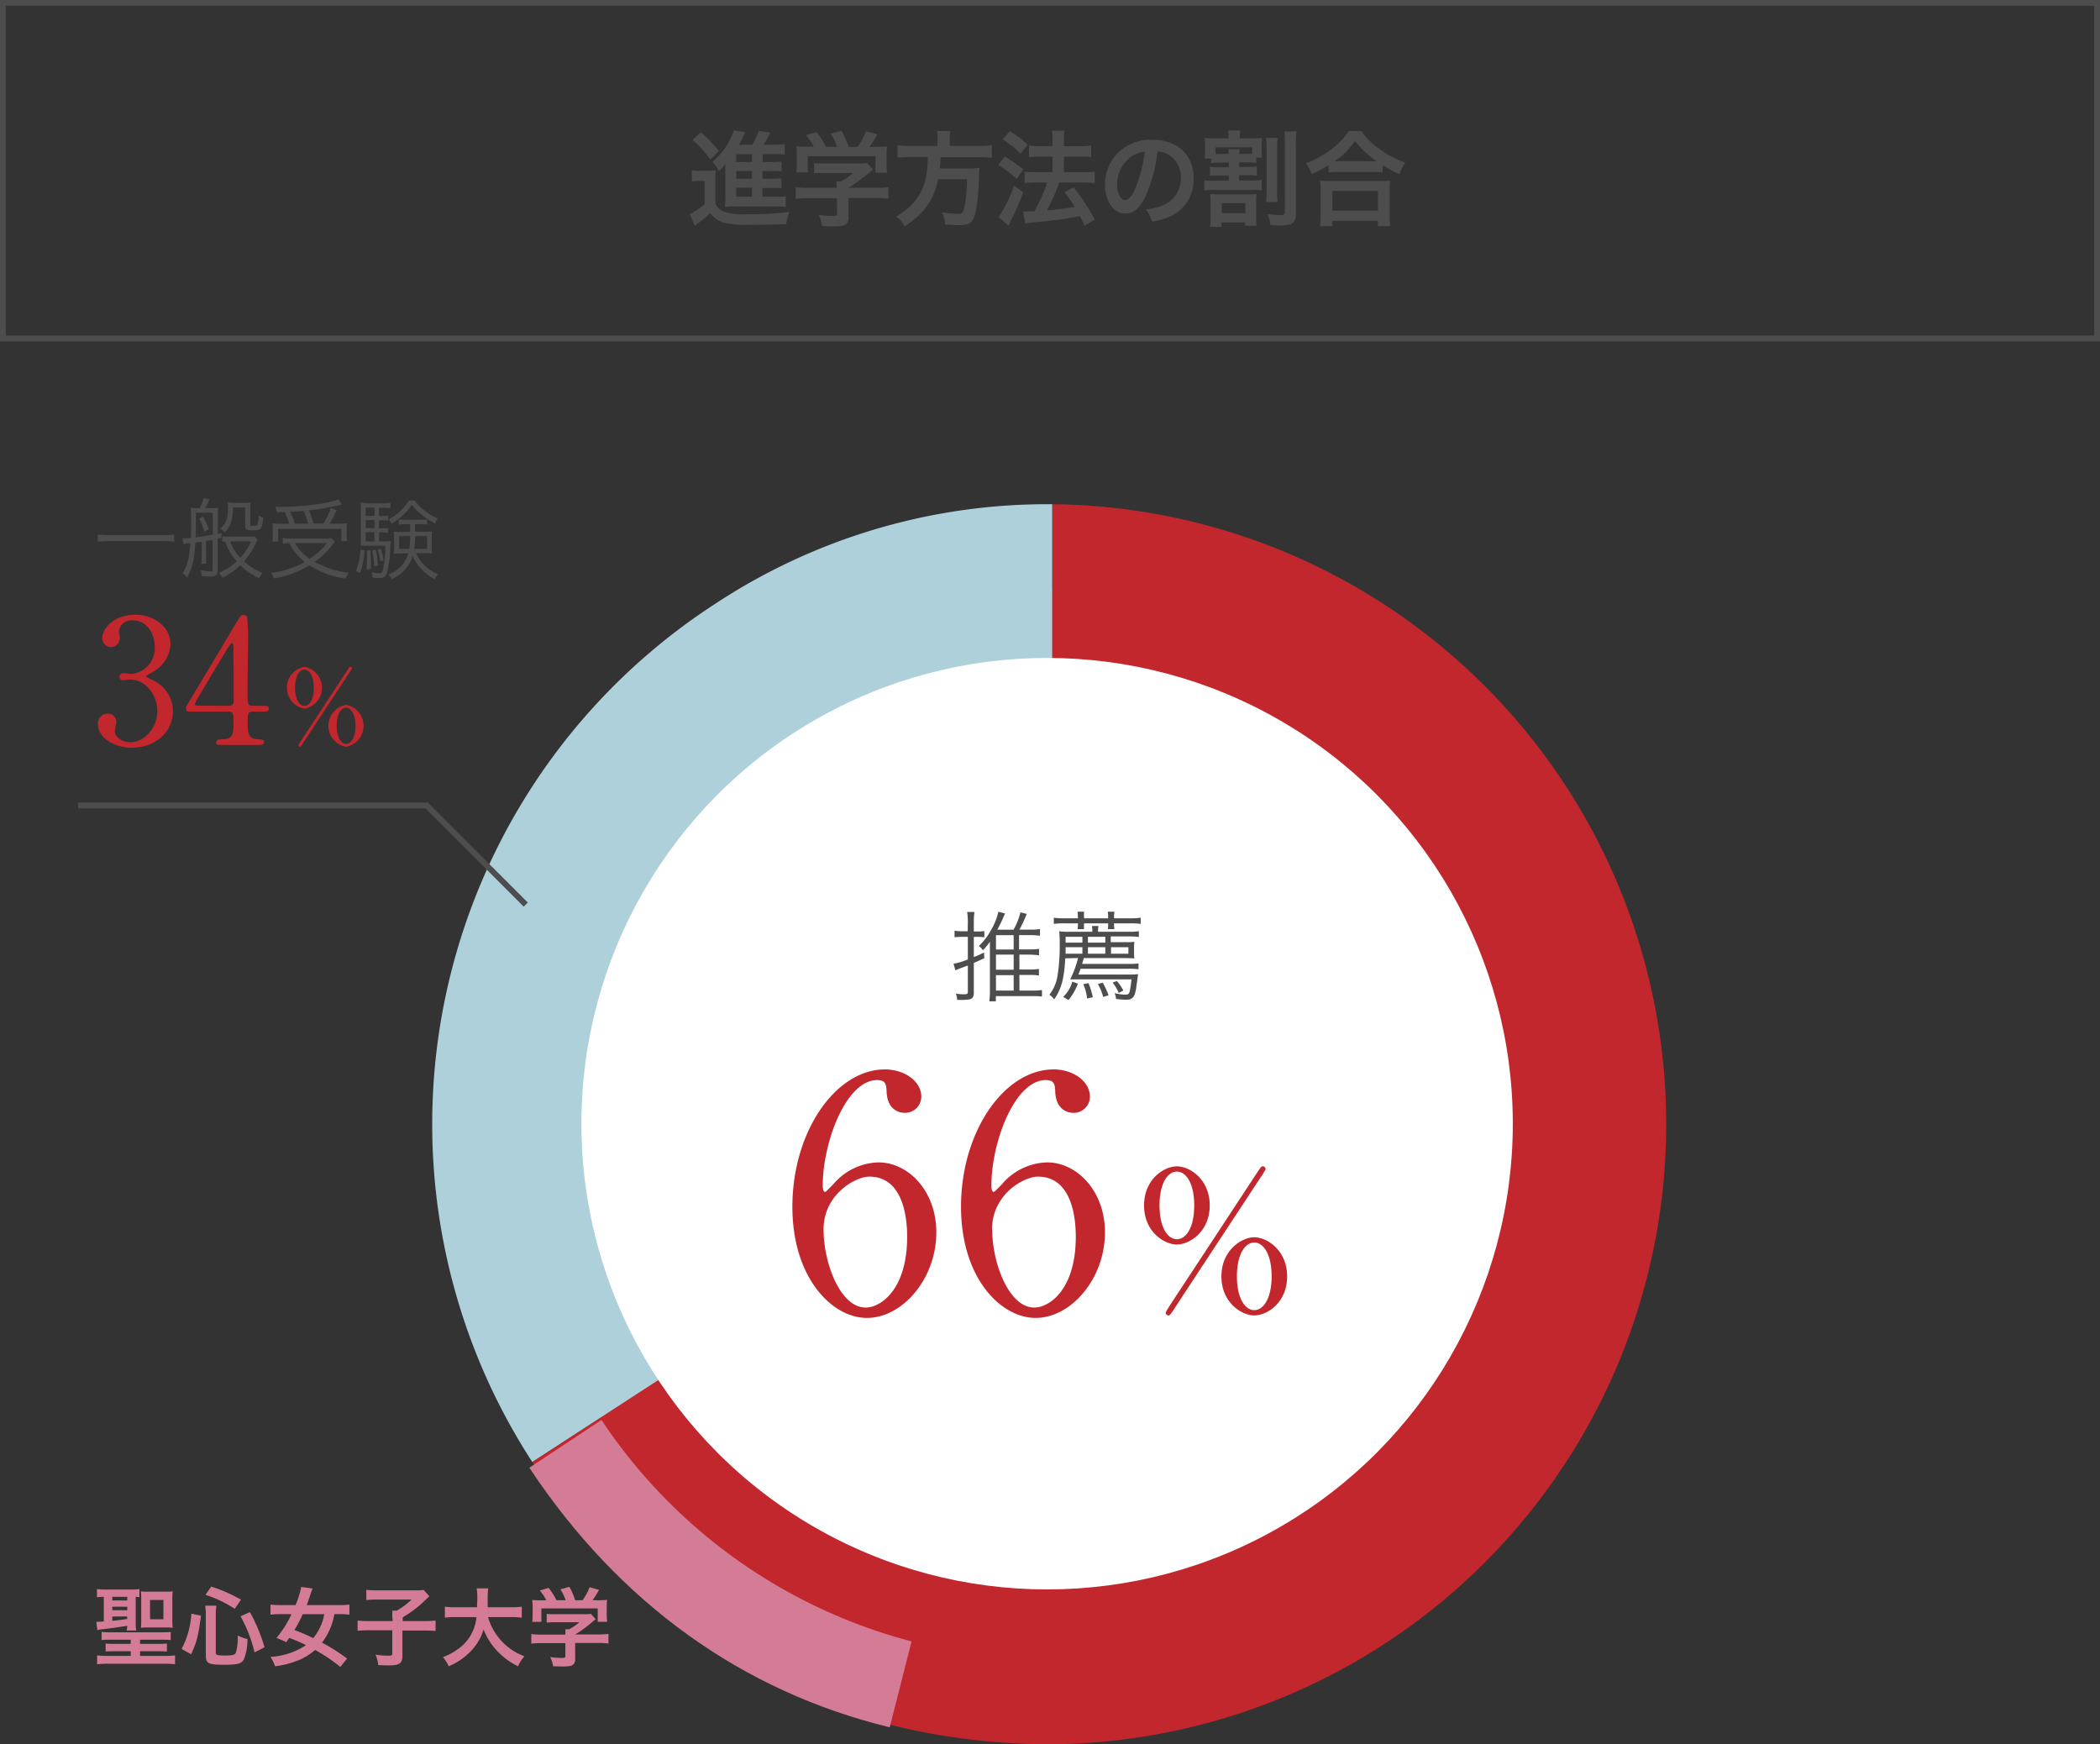
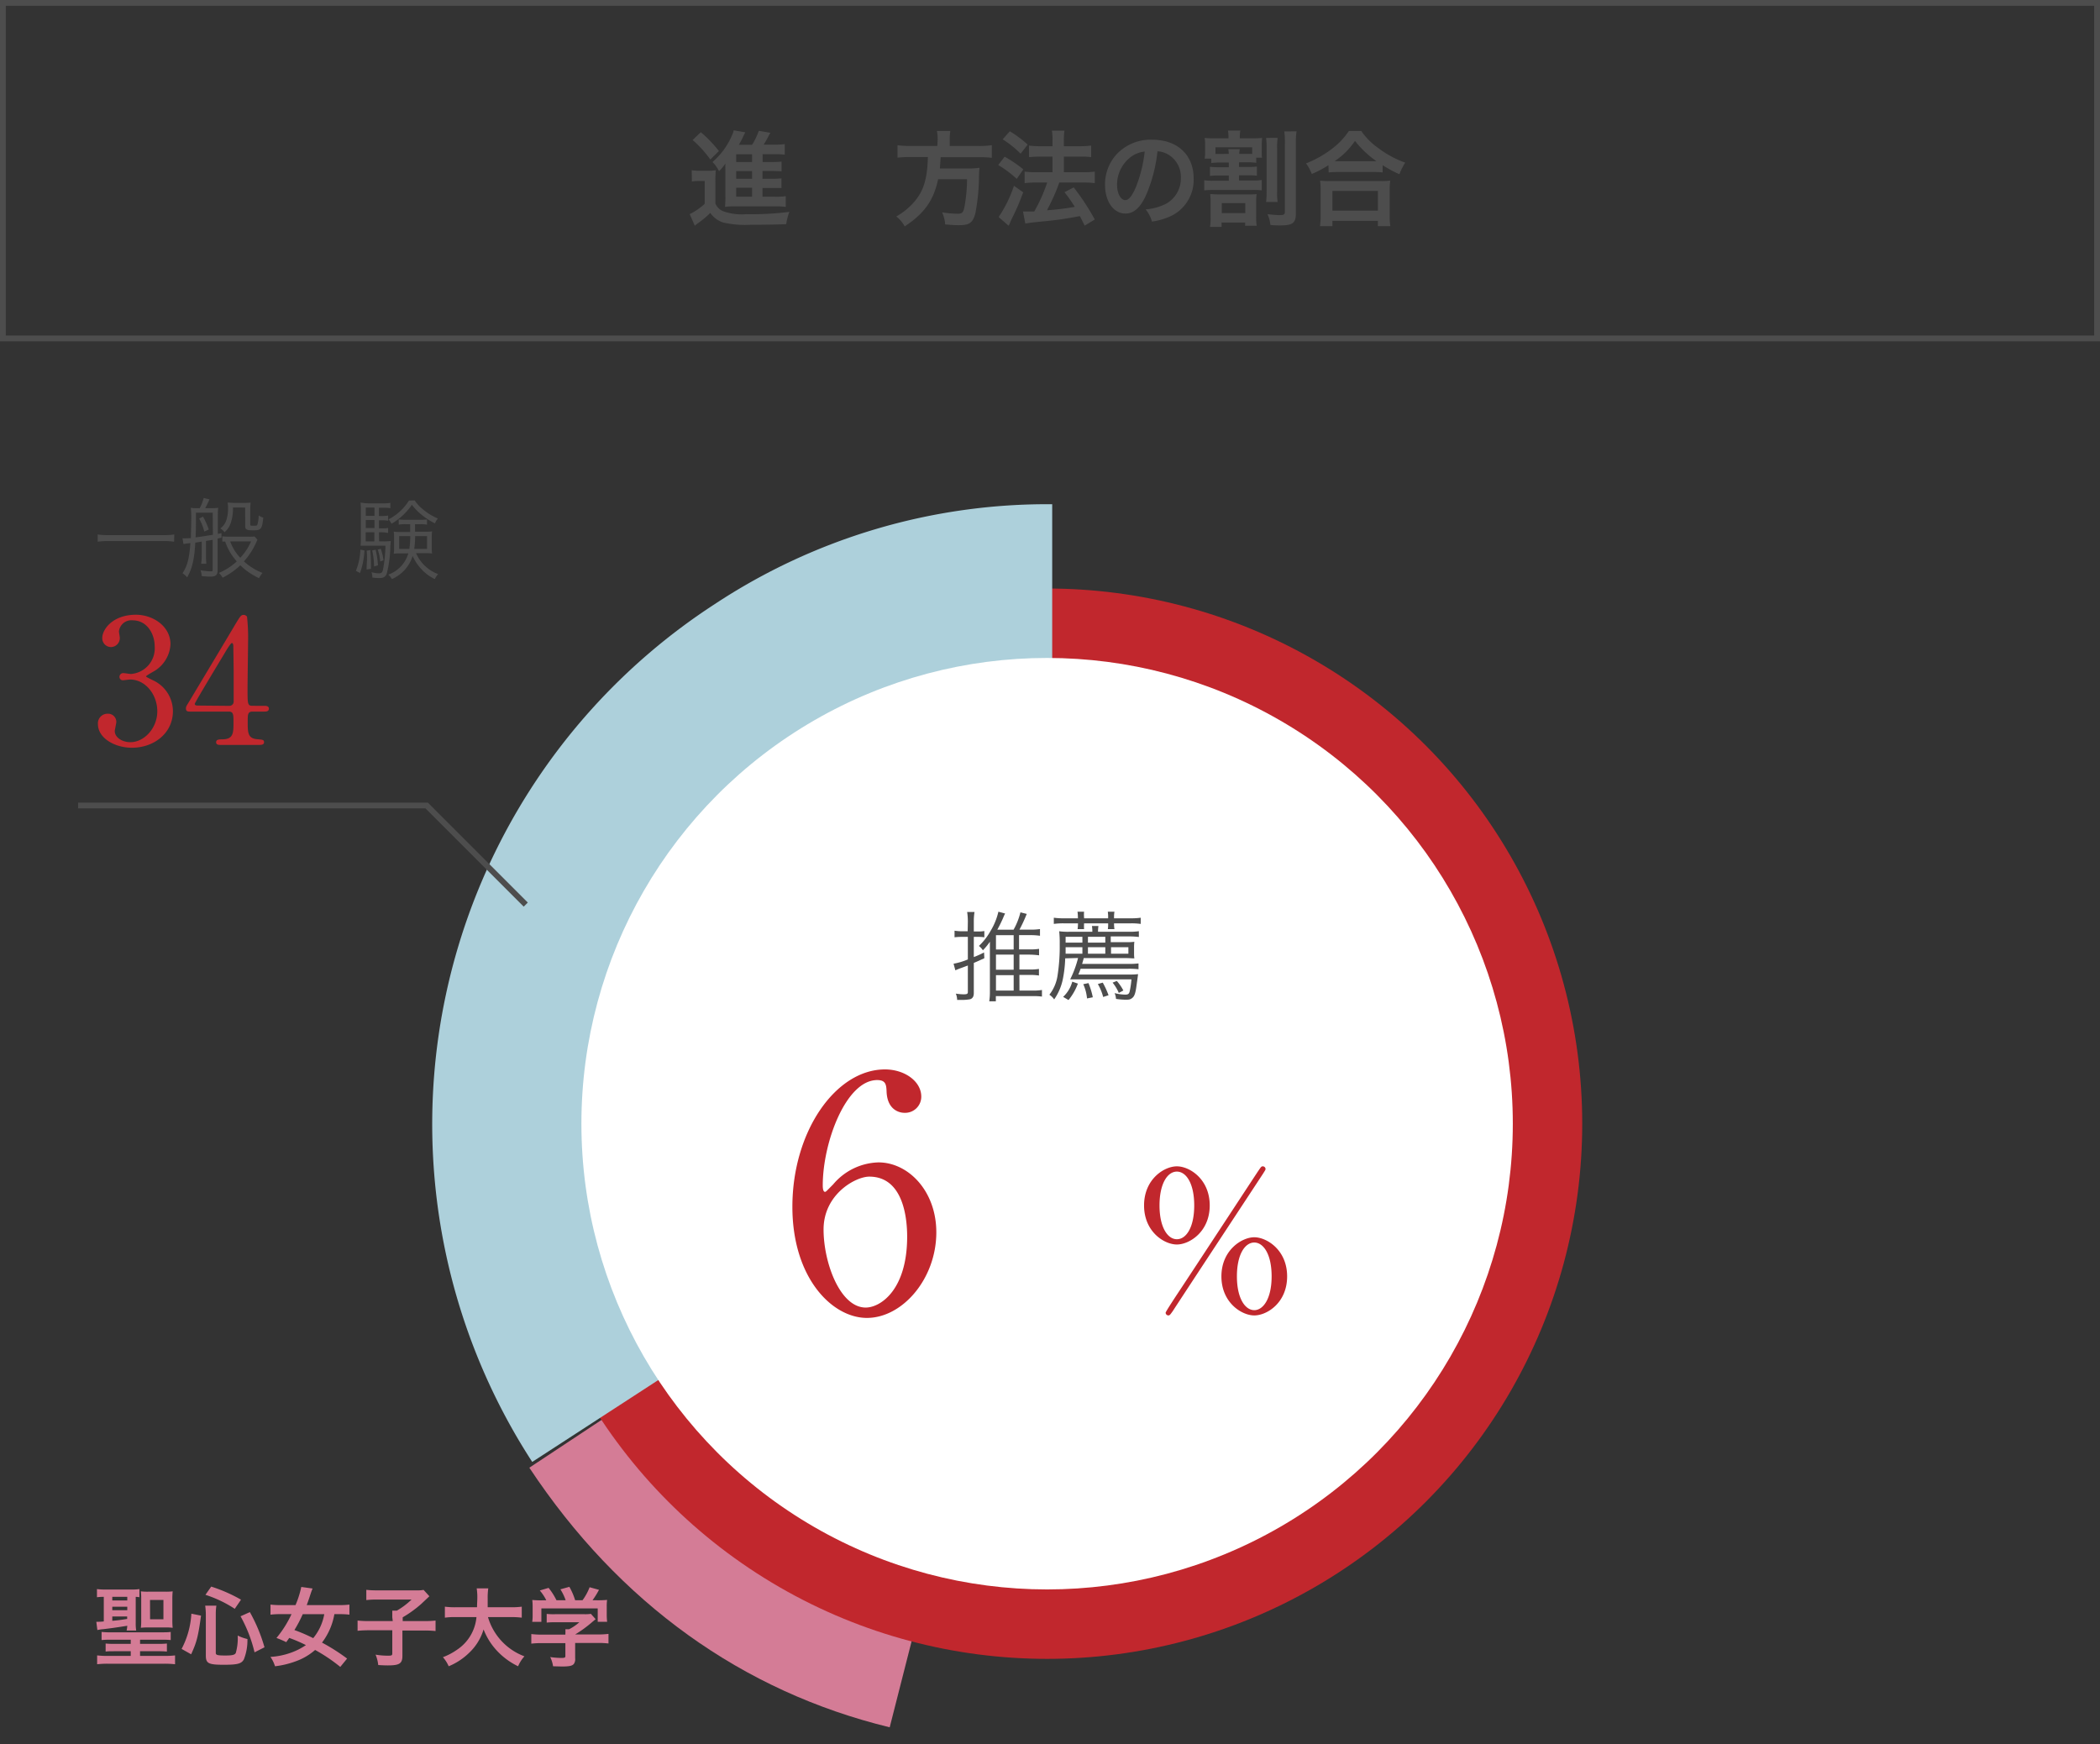
<svg xmlns="http://www.w3.org/2000/svg" viewBox="0 0 363 301.48">
  <rect x="0" y="0" width="363" height="301.48" fill="#333333" stroke="none" />
  <defs>
    <style>
      .a {
        fill: #c1272d;
      }

      .b {
        fill: #4d4d4d;
      }

      .c {
        fill: #d47c96;
      }

      .d {
        fill: #add0db;
      }

      .e {
        fill: #fff;
      }

      .f {
        fill: none;
        stroke: #4d4d4d;
        stroke-miterlimit: 10;
      }
    </style>
  </defs>
  <g>
-     <path class="a" d="M181.88,194.32V87.15a107.17,107.17,0,0,1,0,214.33c-37.88,0-69.25-17-89.88-48.8Z" />
    <g>
      <path class="b" d="M119.57,29.42a7.4,7.4,0,0,0,1.44.09h1.35a7.21,7.21,0,0,0,1.37-.09,19.47,19.47,0,0,0-.07,2v3.76a2.48,2.48,0,0,0,1.3,1.31,9.43,9.43,0,0,0,4,.53,52.43,52.43,0,0,0,7.49-.4,8.93,8.93,0,0,0-.54,2.12c-1.61.08-4,.11-6.07.11a17.26,17.26,0,0,1-4.83-.39,4.29,4.29,0,0,1-2.23-1.66,16.54,16.54,0,0,1-2.09,1.75,5.92,5.92,0,0,0-.59.46l-.88-2a10.79,10.79,0,0,0,2.59-1.78V31.28h-1a6.48,6.48,0,0,0-1.21.09Zm1.57-6.57a21.46,21.46,0,0,1,3.13,3.26l-1.49,1.46a18.54,18.54,0,0,0-3.06-3.37ZM131.8,34H134a11.79,11.79,0,0,0,1.82-.09v1.85a12.75,12.75,0,0,0-1.8-.09h-7.06a11.76,11.76,0,0,0-1.64.08,17.22,17.22,0,0,0,.07-1.82V29.33a9.93,9.93,0,0,1,0-1.06,7.48,7.48,0,0,1-1.1,1.32A6,6,0,0,0,123.16,28a12.61,12.61,0,0,0,3.4-4.68,4.62,4.62,0,0,0,.27-.79l2,.34c-.29.56-.29.56-.56,1.15,0,0-.2.38-.54,1H130a11,11,0,0,0,1.16-2.41l2,.34c-.13.22-.18.33-.43.79A13.43,13.43,0,0,1,132,25h1.87a12.36,12.36,0,0,0,1.78-.09v1.82a12.67,12.67,0,0,0-1.53-.07h-2.3V28h1.46a14.78,14.78,0,0,0,1.82-.07v1.67c-.51,0-.83-.05-1.82-.05H131.8V30.9h1.46a14.78,14.78,0,0,0,1.82-.07V32.5c-.51,0-.83,0-1.82,0H131.8ZM130,26.67h-2.74V28H130Zm0,2.9h-2.74V30.9H130Zm-2.74,2.88V34H130V32.45Z" />
-       <path class="b" d="M139.75,34.25a16.11,16.11,0,0,0-2.2.11v-2a15.34,15.34,0,0,0,2.18.12h4.9v-.12a7.52,7.52,0,0,0-.06-1h.78a9.48,9.48,0,0,0,2.12-1.46h-4.95c-.74,0-1.22,0-1.8.07v-1.8a13.52,13.52,0,0,0,1.82.09h6a8.76,8.76,0,0,0,1.37-.07l1,1.1-.65.54a25.88,25.88,0,0,1-3.6,2.63h4.7a14.9,14.9,0,0,0,2.21-.12v2a16.22,16.22,0,0,0-2.23-.11h-4.68V37.4a1.79,1.79,0,0,1-.23,1.13c-.31.45-.92.6-2.54.6-.24,0-.83,0-1.77-.07a7.09,7.09,0,0,0-.59-1.91,17.31,17.31,0,0,0,2.23.18c.79,0,.92-.06.92-.42V34.25Zm.92-8.9a10.79,10.79,0,0,0-1.35-2l1.82-.54a13,13,0,0,1,1.63,2.57h1.91a10,10,0,0,0-1.1-2.26l1.88-.53a14.5,14.5,0,0,1,1.24,2.79h1.53a12,12,0,0,0,1.48-2.7l1.94.54a17.71,17.71,0,0,1-1.35,2.16h.81a20.34,20.34,0,0,0,2.22-.07,10.22,10.22,0,0,0-.08,1.5v1.67a11.67,11.67,0,0,0,.09,1.37h-2V27H139.64v2.79h-2a8.1,8.1,0,0,0,.09-1.39V26.78a12.79,12.79,0,0,0-.07-1.5,17.69,17.69,0,0,0,2.12.07Z" />
      <path class="b" d="M162.08,24.13a7.18,7.18,0,0,0-.13-1.49h2.32a8.25,8.25,0,0,0-.1,1.49v1.1h5a15.14,15.14,0,0,0,2.27-.13v2.18a16.37,16.37,0,0,0-2.2-.11H162.6c-.09,1.35-.09,1.41-.14,1.95h5A11.66,11.66,0,0,0,169.3,29a.42.42,0,0,1,0,.18,12.61,12.61,0,0,0-.07,1.26,36.08,36.08,0,0,1-.61,6.32c-.42,1.71-1,2.16-2.81,2.16-.63,0-1,0-2.43-.13a6,6,0,0,0-.53-2.09,16.39,16.39,0,0,0,2.7.24c.8,0,1-.2,1.21-1.44a26.74,26.74,0,0,0,.4-4.52h-5c-.76,3.62-2.38,5.92-5.78,8.15a5.07,5.07,0,0,0-1.46-1.71,11.69,11.69,0,0,0,3.22-2.66c1.55-1.86,2.16-3.94,2.25-7.62h-3a20,20,0,0,0-2.25.11V25.1a16,16,0,0,0,2.25.13h4.63Z" />
      <path class="b" d="M173.66,27.08a21.81,21.81,0,0,1,3.23,2.2l-1.14,1.64a19,19,0,0,0-3.2-2.4Zm3.21,6.16c-.63,1.66-1,2.61-1.75,4.11-.32.66-.32.66-.56,1.22a2.85,2.85,0,0,1-.21.45l-1.73-1.51a21.87,21.87,0,0,0,2.65-5.4Zm-2.32-10.55a18.92,18.92,0,0,1,3.09,2.3l-1.22,1.57a18.14,18.14,0,0,0-3.1-2.48Zm2.28,13.86c.29,0,.44,0,.62,0s.72,0,1.33,0a27.28,27.28,0,0,0,2.23-5h-1.94a14.27,14.27,0,0,0-1.95.11v-2a14.43,14.43,0,0,0,2,.11h2.81v-2.7h-2.16a18.15,18.15,0,0,0-1.89.09v-2a13.23,13.23,0,0,0,1.91.11h2.14v-.8a9.9,9.9,0,0,0-.1-1.89H184a10.58,10.58,0,0,0-.1,1.89v.8h2.88a13.29,13.29,0,0,0,1.83-.11v2a11.32,11.32,0,0,0-1.82-.09h-2.89v2.7h3.45a14.59,14.59,0,0,0,1.89-.11v2a12.89,12.89,0,0,0-1.87-.11H183.1c-.11.32-.11.32-.36,1A34.14,34.14,0,0,1,181.15,36l-.16.34a43,43,0,0,0,4.79-.59A23.89,23.89,0,0,0,184,33.22l1.6-.83a40.2,40.2,0,0,1,3.64,5.55L187.49,39c-.41-.83-.54-1.1-.83-1.65a59.77,59.77,0,0,1-6.51.93c-2,.2-2.34.25-2.92.36Z" />
      <path class="b" d="M198.19,33.53c-1,2.32-2.18,3.38-3.65,3.38-2.06,0-3.53-2.08-3.53-5a7.72,7.72,0,0,1,2-5.24,8.05,8.05,0,0,1,6.19-2.52c4.32,0,7.13,2.62,7.13,6.68a6.92,6.92,0,0,1-4.38,6.71,11.83,11.83,0,0,1-2.82.76,5.75,5.75,0,0,0-1.1-2.11,9.31,9.31,0,0,0,3.58-1,5,5,0,0,0,2.51-4.5,4.48,4.48,0,0,0-2.22-4,4.11,4.11,0,0,0-1.82-.54A26,26,0,0,1,198.19,33.53Zm-2.65-6.45a6,6,0,0,0-2.45,4.86c0,1.48.63,2.65,1.43,2.65.59,0,1.2-.75,1.85-2.3a23.63,23.63,0,0,0,1.5-6.09A4.64,4.64,0,0,0,195.54,27.08Z" />
      <path class="b" d="M211,28.09a10.76,10.76,0,0,0-1.62.09v-.77h-1.14a8,8,0,0,0,.07-1.3v-.95a8.46,8.46,0,0,0-.07-1.32,15,15,0,0,0,1.84.07h2.27v-.1a6.21,6.21,0,0,0-.09-1.25h2.14a5.94,5.94,0,0,0-.09,1.23v.12h1.84a17.88,17.88,0,0,0,2-.07c0,.4-.05.74-.05,1.3V26c0,.54,0,.88.05,1.26h-1v.88a10.5,10.5,0,0,0-1.59-.09h-1.38v.81h1.65a11.23,11.23,0,0,0,1.43-.07v1.58a10.33,10.33,0,0,0-1.43-.07h-1.65v.9h2.35a9.37,9.37,0,0,0,1.57-.09V32.9a12.86,12.86,0,0,0-1.57-.07h-6.77a14.57,14.57,0,0,0-1.6.07V31.15a9.7,9.7,0,0,0,1.6.09h2.65v-.9h-1.8a10.93,10.93,0,0,0-1.46.07V28.83a11.64,11.64,0,0,0,1.46.07h1.8v-.81Zm4.79,5.51c.61,0,1,0,1.42-.05a11.09,11.09,0,0,0-.07,1.58V37.4a8.69,8.69,0,0,0,.09,1.62h-2v-.56h-4.07v.76h-2a8.5,8.5,0,0,0,.1-1.6v-2.4a14.61,14.61,0,0,0-.07-1.67c.42,0,.88.05,1.53.05Zm-3.39-7a3.79,3.79,0,0,0-.09-.81h2a3.36,3.36,0,0,0-.09.81h1.38c.36,0,.58,0,.85,0V25.46H210.1v1.15c.32,0,.5,0,.94,0Zm-1.21,10.23h4.07V35.11h-4.07Zm9.66-13a11.23,11.23,0,0,0-.09,1.87V33a10.74,10.74,0,0,0,.09,1.91h-2a12.87,12.87,0,0,0,.09-1.93V25.75a12.73,12.73,0,0,0-.09-1.91Zm3.27-1.13a12.42,12.42,0,0,0-.12,2.18v12c0,1.67-.54,2.08-2.72,2.08-.43,0-.74,0-1.68-.07a6.1,6.1,0,0,0-.5-1.87c1.06.11,1.62.16,2,.16.83,0,1-.09,1-.56V24.94a14.33,14.33,0,0,0-.1-2.23Z" />
      <path class="b" d="M229.63,28.56a18.4,18.4,0,0,1-2.88,1.51,7.16,7.16,0,0,0-1-1.83,18.21,18.21,0,0,0,4.59-2.6,12.51,12.51,0,0,0,2.82-3h2.15a11.7,11.7,0,0,0,3,3,17.34,17.34,0,0,0,4.59,2.47,10.17,10.17,0,0,0-1,2A17.76,17.76,0,0,1,239,28.54V29.8a14,14,0,0,0-1.62-.07h-6.16a14.58,14.58,0,0,0-1.55.07Zm-1.46,10.53a13,13,0,0,0,.11-1.91V33a14.8,14.8,0,0,0-.09-1.78,12.18,12.18,0,0,0,1.55.07h9a12.75,12.75,0,0,0,1.57-.07,12.44,12.44,0,0,0-.09,1.78V37.2a11.22,11.22,0,0,0,.11,1.89h-2.15v-.92h-7.86v.92Zm2.15-2.68h7.86V33h-7.86Zm7-8.55h.61a16.8,16.8,0,0,1-3.71-3.51,12.69,12.69,0,0,1-3.53,3.51h6.63Z" />
    </g>
    <path class="c" d="M91.5,253.68c15.51,23.43,36.85,38.68,62.29,44.87L180.17,195Z" />
    <circle class="a" cx="181" cy="194.22" r="92.5" />
    <path class="d" d="M181.88,194.32,92,252.68a107.16,107.16,0,0,1,31.51-148.24,104.29,104.29,0,0,1,58.37-17.29Z" />
    <circle class="e" cx="181" cy="194.22" r="80.5" />
    <g>
      <path class="b" d="M167.3,159.35a10.86,10.86,0,0,0-.12-1.72h1.27a10.51,10.51,0,0,0-.12,1.7V161H169a5.86,5.86,0,0,0,1.15-.08V162a7.7,7.7,0,0,0-1.15-.07h-.67v3.49a14.55,14.55,0,0,0,1.77-.8l.05,1c-.85.39-1.14.53-1.82.81v5.21c0,.59-.2.93-.64,1.07a8.08,8.08,0,0,1-1.45.12s-.28,0-.79,0a3,3,0,0,0-.23-1.09,10.38,10.38,0,0,0,1.31.12c.63,0,.77-.07.77-.43v-4.55c-.68.25-1.11.42-1.28.47-.37.14-.61.24-.88.36l-.31-1.14a11.76,11.76,0,0,0,2.47-.74v-3.9h-1.06A11.31,11.31,0,0,0,165,162v-1.14a7.35,7.35,0,0,0,1.27.1h1Zm8.92,11.86h2.19a9.23,9.23,0,0,0,1.7-.1v1.14a11.38,11.38,0,0,0-1.71-.08h-6.26v.9H171a10.69,10.69,0,0,0,.11-1.72v-7.12c0-.5,0-.78,0-1.46a10.9,10.9,0,0,1-1.21,1.48,3.05,3.05,0,0,0-.69-.75,10.78,10.78,0,0,0,2-2.57,11.25,11.25,0,0,0,1.37-3.35l1.16.31a6.17,6.17,0,0,0-.29.64,23,23,0,0,1-1.06,2.16h2.81a11.83,11.83,0,0,0,1.19-3l1.09.27a25.24,25.24,0,0,1-1.26,2.72h1.87a10.51,10.51,0,0,0,1.68-.1v1.16a11.13,11.13,0,0,0-1.68-.11h-1.94v2.47H178a10.47,10.47,0,0,0,1.61-.1v1.12A13.56,13.56,0,0,0,178,165h-1.79v2.57H178a8.69,8.69,0,0,0,1.59-.1v1.14a9.25,9.25,0,0,0-1.61-.1h-1.77Zm-1-7.1v-2.47h-3.06v2.47Zm-3.06,3.5h3.06V165h-3.06Zm0,3.6h3.06v-2.66h-3.06Z" />
      <path class="b" d="M184.13,165.64a21.73,21.73,0,0,1-.44,3.74,9.4,9.4,0,0,1-1.47,3.36,2.92,2.92,0,0,0-.83-.81,7.07,7.07,0,0,0,1.41-3.28,32.83,32.83,0,0,0,.38-5.48,19.12,19.12,0,0,0-.09-2.21,11.36,11.36,0,0,0,1.73.09h4a5.72,5.72,0,0,0-.07-1h1.12a8.2,8.2,0,0,0-.07,1h5.39a10.71,10.71,0,0,0,1.67-.1v1a13.55,13.55,0,0,0-1.68-.1H192v1h2.75a9.39,9.39,0,0,0,1.33-.07,8,8,0,0,0-.05,1v.82c0,.4,0,.69.05,1.05-.42,0-.83-.05-1.24-.05h-7.51c-.12.49-.17.64-.28,1h8a12.21,12.21,0,0,0,1.75-.08v1a14.29,14.29,0,0,0-1.75-.08h-8.26c-.12.34-.18.51-.39,1h9.06a9.75,9.75,0,0,0,1.26-.07c0,.08-.05.46-.26,1.94-.17,1.31-.35,1.87-.73,2.17s-.56.31-1.24.31a12,12,0,0,1-1.58-.14,3.11,3.11,0,0,0-.24-1,7.64,7.64,0,0,0,1.84.26c.49,0,.65-.12.76-.55a15,15,0,0,0,.31-2.09h-9.06c-.78,0-1.1,0-1.53,0a17.76,17.76,0,0,0,1.36-3.69Zm2.19-7.06a5.77,5.77,0,0,0-.07-1h1.14a5.57,5.57,0,0,0,0,1v.14h4.16v-.14a5.82,5.82,0,0,0-.06-1h1.15a5.54,5.54,0,0,0-.07,1v.14h2.88a11.66,11.66,0,0,0,1.73-.1v1.07a11.85,11.85,0,0,0-1.73-.1h-2.88a6,6,0,0,0,.07,1h-1.14a5.78,5.78,0,0,0,.05-1h-4.16a8.34,8.34,0,0,0,0,1h-1.12a8.61,8.61,0,0,0,.07-1h-2.46a12,12,0,0,0-1.72.1v-1.07a11.52,11.52,0,0,0,1.72.1h2.46Zm0,11.43a9.74,9.74,0,0,1-1.62,2.84l-.93-.55a5.57,5.57,0,0,0,1.58-2.63Zm.78-5.17v-1.12H184.2c0,.54,0,.63,0,1.12Zm0-1.92v-1H184.2v1Zm1.05,7a13.2,13.2,0,0,1,.75,2.45l-1,.2a7.57,7.57,0,0,0-.65-2.46Zm2.91-7v-1h-3v1Zm0,1.92v-1.12h-3v1.12Zm-.44,5a14.53,14.53,0,0,1,1,2.18l-.93.3a8.85,8.85,0,0,0-.92-2.24Zm4.43-5v-1.12h-3v1.12Zm-2,4.71a8.21,8.21,0,0,1,1.13,1.65l-.79.42a7.05,7.05,0,0,0-1.07-1.78Z" />
    </g>
    <g>
      <path class="a" d="M161.85,213c0,8-5.83,14.79-12,14.79-6,0-12.88-6.89-12.88-19.21,0-13.05,7.51-23.74,16-23.74,3.42,0,6.28,2.07,6.28,4.7a2.79,2.79,0,0,1-2.92,2.8c-1,0-3-.62-3.08-3.75-.05-1.12-.16-1.91-1.62-1.91-5.38,0-9.41,10.76-9.41,18.2,0,.23,0,1.12.39,1.12.17,0,.28-.16,1.4-1.28a10.59,10.59,0,0,1,7.84-3.81C157,200.91,161.85,205.84,161.85,213Zm-19.49-.5c0,5.77,2.86,13.5,7.28,13.5,2.58,0,7.17-3.08,7.17-12.27,0-2.8-.51-10.36-6.55-10.36C147.9,203.37,142.36,206.4,142.36,212.5Z" />
-       <path class="a" d="M191,213c0,8-5.83,14.79-12,14.79-6,0-12.88-6.89-12.88-19.21,0-13.05,7.51-23.74,16-23.74,3.42,0,6.28,2.07,6.28,4.7a2.79,2.79,0,0,1-2.92,2.8c-1,0-3-.62-3.08-3.75-.05-1.12-.16-1.91-1.62-1.91-5.38,0-9.41,10.76-9.41,18.2,0,.23,0,1.12.39,1.12.17,0,.28-.16,1.4-1.28a10.59,10.59,0,0,1,7.84-3.81C186.15,200.91,191,205.84,191,213Zm-19.49-.5c0,5.77,2.86,13.5,7.28,13.5,2.58,0,7.17-3.08,7.17-12.27,0-2.8-.51-10.36-6.55-10.36C177,203.37,171.48,206.4,171.48,212.5Z" />
      <path class="a" d="M203.43,215.1c-2.21,0-5.67-2.22-5.67-6.75s3.46-6.76,5.67-6.76,5.68,2.22,5.68,6.76S205.62,215.1,203.43,215.1Zm0-12.6c-1.64,0-3,2.11-3,5.85s1.38,5.84,3,5.84,3-2.05,3-5.84S205.05,202.5,203.43,202.5Zm15.33-.44c0,.14-.17.37-.44.81-.17.27-15.52,23.58-15.56,23.69-.5.7-.57.8-.8.8a.48.48,0,0,1-.47-.47c0-.2,2.15-3.43,2.48-3.93,1.48-2.22,13.31-20.26,13.48-20.5.53-.77.57-.87.84-.87A.48.48,0,0,1,218.76,202.06Zm-1.95,25.3c-2.19,0-5.68-2.22-5.68-6.75s3.53-6.76,5.68-6.76,5.68,2.19,5.68,6.76S219,227.36,216.81,227.36Zm0-12.6c-1.58,0-3,2-3,5.85s1.45,5.84,3,5.84,3-2,3-5.84S218.39,214.76,216.81,214.76Z" />
    </g>
    <g>
      <path class="b" d="M30.1,93.63a12.66,12.66,0,0,0-2-.11H18.88a13.38,13.38,0,0,0-2,.11V92.38a13,13,0,0,0,2,.11h9.24a12.33,12.33,0,0,0,2-.11Z" />
      <path class="b" d="M34.87,93.61l-1.11.18c-.17,2.91-.54,4.49-1.41,6a3.55,3.55,0,0,0-.8-.71c.84-1.29,1.17-2.55,1.36-5.22-.89.12-1,.14-1.19.18l-.18-1h.31A10.42,10.42,0,0,0,33,93c0-1.18.06-1.8.06-3.57a11,11,0,0,0-.09-1.66,8,8,0,0,0,1.26.07h.28a7.29,7.29,0,0,0,.7-1.77l1,.24c-.25.59-.53,1.13-.74,1.53h1a9.37,9.37,0,0,0,1.25-.07,6.74,6.74,0,0,0-.06,1.06v3.45l.62-.13,0,.79-.66.14v5.5c0,.78-.33,1.08-1.19,1.08a11.68,11.68,0,0,1-1.57-.1,3.17,3.17,0,0,0-.2-1,10.4,10.4,0,0,0,1.8.19c.26,0,.3,0,.3-.39V93.3c-.6.12-.72.13-1.15.19V96a10.57,10.57,0,0,0,.06,1.44h-.9A9.06,9.06,0,0,0,34.87,96Zm1.9-5h-2.9v1c0,1.23,0,2.43-.07,3.27,1.12-.14,2-.29,3-.45Zm-1.68.68a12.85,12.85,0,0,1,1,2.23l-.77.36a10.22,10.22,0,0,0-.89-2.25Zm9.42,4c-.07.14-.12.23-.28.59a12.4,12.4,0,0,1-2.07,3.15,10.55,10.55,0,0,0,3.22,2,3.71,3.71,0,0,0-.6.9,11.65,11.65,0,0,1-3.24-2.22,12.85,12.85,0,0,1-3.06,2.14,3.08,3.08,0,0,0-.65-.82,10.6,10.6,0,0,0,3.1-2,9.56,9.56,0,0,1-2-3.42l-.5,0v-.92a6.54,6.54,0,0,0,1.21.06h3.24A7.83,7.83,0,0,0,44,92.73Zm-4.24-5.58a7.79,7.79,0,0,1-.38,2.67A3.51,3.51,0,0,1,38.8,92a2,2,0,0,0-.72-.66,2.91,2.91,0,0,0,1.08-1.55,6.69,6.69,0,0,0,.26-2.07,4.91,4.91,0,0,0-.08-.85c.45,0,.85.06,1.26.06H42a11.6,11.6,0,0,0,1.32-.06,13.16,13.16,0,0,0-.06,1.41V90.6c0,.25,0,.27.59.27s.58-.05.66-.26a6.41,6.41,0,0,0,.21-1.54,2.11,2.11,0,0,0,.79.4c-.22,2-.36,2.19-1.77,2.19-1.15,0-1.36-.12-1.36-.84V87.73Zm-.48,5.87a8.22,8.22,0,0,0,1.74,2.83,9.61,9.61,0,0,0,1.86-2.83Z" />
-       <path class="b" d="M57.92,93.69a4.42,4.42,0,0,0-.51.54,13.87,13.87,0,0,1-3,2.88A15.82,15.82,0,0,0,60.29,99a4.65,4.65,0,0,0-.54,1,15.21,15.21,0,0,1-6.25-2.28,18,18,0,0,1-6.11,2.25,3.57,3.57,0,0,0-.54-.94,16.39,16.39,0,0,0,5.84-1.89A10,10,0,0,1,50,93.88c-.48,0-.75.05-1.11.09V93a9.83,9.83,0,0,0,1.5.09H56A7,7,0,0,0,57.29,93ZM50,90.51a12.33,12.33,0,0,0-.79-2l-1.33,0a2.78,2.78,0,0,0-.35-.89,48.9,48.9,0,0,0,7-.43,16.13,16.13,0,0,0,3.93-.87l.66.88a3.64,3.64,0,0,0-.6.14,42.38,42.38,0,0,1-5.13.85,16,16,0,0,1,.8,2.3h1.73a12.33,12.33,0,0,0,1.26-2.67l1,.34A24.24,24.24,0,0,1,57,90.51h1.28c.81,0,1.3,0,1.71-.06a8,8,0,0,0-.06,1.14v1a4.4,4.4,0,0,0,.07.93h-1v-2.1H48.08v2.18h-1a8.47,8.47,0,0,0,.07-1.07v-.94c0-.39,0-.72-.06-1.13a13.87,13.87,0,0,0,1.84.08Zm3.27,0a13.81,13.81,0,0,0-.79-2.21c-.75.06-1.26.11-2.36.15A12.84,12.84,0,0,1,51,90.51ZM51,93.88a8.14,8.14,0,0,0,2.51,2.7,11.86,11.86,0,0,0,3-2.7Z" />
      <path class="b" d="M63,95.14a13.61,13.61,0,0,1-.77,3.9l-.71-.37A11.26,11.26,0,0,0,62.3,95Zm2.53-1.57h.68a9.42,9.42,0,0,0,1.32-.06c0,.27,0,.4-.06.87a19.46,19.46,0,0,1-.63,4.8c-.24.55-.57.73-1.28.73a9.44,9.44,0,0,1-1.2-.09,2.83,2.83,0,0,0-.14-.93,4.67,4.67,0,0,0,1.33.2c.36,0,.55-.17.64-.56a24.44,24.44,0,0,0,.44-4.21H63.52c-.44,0-.87,0-1.19,0A13.1,13.1,0,0,0,62.38,93v-4.7a11.29,11.29,0,0,0-.06-1.44A8.58,8.58,0,0,0,63.7,87h2.47a7.36,7.36,0,0,0,1.31-.08v.92a6.8,6.8,0,0,0-1.23-.08h-.74v1.43h.41a6.57,6.57,0,0,0,1.17-.08V90a6.74,6.74,0,0,0-1.17-.07h-.41v1.39h.41a7.2,7.2,0,0,0,1.17-.06v.86A6.36,6.36,0,0,0,65.92,92h-.41Zm-.8-5.84h-1.5v1.43h1.5Zm0,2.15h-1.5v1.39h1.5ZM63.21,92v1.58h1.5V92ZM64,95.08a24.75,24.75,0,0,1,.12,2.6c0,.1,0,.36,0,.64l-.75.11c0-.81.07-1.23.07-1.88s0-.78-.05-1.36Zm.92-.07a13.82,13.82,0,0,1,.41,2.71l-.67.18a14,14,0,0,0-.32-2.76Zm.89-.17a8.83,8.83,0,0,1,.48,2l-.57.21A8.22,8.22,0,0,0,65.3,95Zm6.11.77A7,7,0,0,0,72.73,97a6.78,6.78,0,0,0,3,2.23,3.57,3.57,0,0,0-.57.86,7.63,7.63,0,0,1-2.57-2,7.84,7.84,0,0,1-1.26-2,6.46,6.46,0,0,1-3.59,4,2.88,2.88,0,0,0-.63-.77,5.52,5.52,0,0,0,3.47-3.67H69.21a7.75,7.75,0,0,0-1.15.06,6.43,6.43,0,0,0,.06-1.07V92.89a7.23,7.23,0,0,0-.06-1,7.47,7.47,0,0,0,1.19.06H70.9c0-.18,0-.39,0-.39s0-.25,0-.51v-.45h-.78a6.79,6.79,0,0,0-1.2.08v-.9a9.5,9.5,0,0,0,1.2.06h2.52a9.09,9.09,0,0,0,1.17-.06v.9a6.57,6.57,0,0,0-1.2-.08h-.87V91.9h1.75a7.46,7.46,0,0,0,1.2-.06,8,8,0,0,0-.06,1V94.6a7,7,0,0,0,.06,1.07,8.14,8.14,0,0,0-1.12-.06Zm-.23-9.11A6.51,6.51,0,0,0,73.07,88a9.65,9.65,0,0,0,2.63,1.62,2.7,2.7,0,0,0-.51.84A11.7,11.7,0,0,1,72.91,89a10.19,10.19,0,0,1-1.71-1.75,11,11,0,0,1-3.53,3.28,2.56,2.56,0,0,0-.52-.76,9,9,0,0,0,3.54-3.26ZM69,92.67v2.2h1.76a16.68,16.68,0,0,0,.16-2.2Zm2.76,0a14.25,14.25,0,0,1-.16,2.2h2.22v-2.2Z" />
    </g>
    <g>
      <path class="c" d="M17.84,276a9.63,9.63,0,0,0-1.08.07v-1.41a11.84,11.84,0,0,0,1.46.08h4.42a9.06,9.06,0,0,0,1.46-.08v1.41a4,4,0,0,0-.64-.07v4.5a7.86,7.86,0,0,0,.08,1.32H21.89A5.11,5.11,0,0,0,22,281c-1.8.29-3.18.48-4.17.59a6.57,6.57,0,0,0-1,.15l-.18-1.43.29,0c.12,0,.54,0,1-.06V276Zm1.34,7.41a14.61,14.61,0,0,0-1.62.06v-1.41a12,12,0,0,0,1.62.07h8.74c.63,0,1.22,0,1.59-.07v1.41a14.13,14.13,0,0,0-1.59-.06H24.21v.72h3.22a13.5,13.5,0,0,0,1.42-.06v1.39a14,14,0,0,0-1.42-.06H24.21v.81h4.36a13.33,13.33,0,0,0,1.69-.09v1.53a17,17,0,0,0-1.93-.09H18.71a16.44,16.44,0,0,0-1.92.09v-1.53a14,14,0,0,0,1.7.09H22.6v-.81H19.69c-.61,0-1,0-1.43.06v-1.39a13.58,13.58,0,0,0,1.43.06H22.6v-.72Zm.23-6.78H22V276H19.41Zm0,1.68H22v-.6H19.41Zm0,1.83c.84-.06,1.5-.15,2.57-.32v-.43H19.41Zm5-3.84a10.51,10.51,0,0,0-.06-1.25,9.23,9.23,0,0,0,1.26.06h3a9.09,9.09,0,0,0,1.24-.06,12.58,12.58,0,0,0-.06,1.35V280a12.2,12.2,0,0,0,.06,1.35,9.36,9.36,0,0,0-1.24-.06h-3a10.14,10.14,0,0,0-1.26.06,10.51,10.51,0,0,0,.06-1.25Zm1.53,3.58h2.31v-3.34H25.93Z" />
      <path class="c" d="M31.39,285a14.81,14.81,0,0,0,1.69-6.09l1.67.34c-.5,3.63-.75,4.59-1.71,6.68Zm5.91.69c0,.37.28.45,1.66.45,1.21,0,1.64-.11,1.8-.45a9.37,9.37,0,0,0,.33-3,7.39,7.39,0,0,0,1.68.6,9.05,9.05,0,0,1-.61,3.51c-.42.76-1.08.94-3.48.94-2.66,0-3.1-.24-3.1-1.6v-7.08a11.6,11.6,0,0,0-.11-1.53H37.4a9.93,9.93,0,0,0-.1,1.48Zm3.28-7.62a20.73,20.73,0,0,0-5.07-2.42l1-1.42a26.35,26.35,0,0,1,5.15,2.26ZM44,285.59a24.45,24.45,0,0,0-2.42-6.23l1.61-.72a28,28,0,0,1,2.53,6.08Z" />
      <path class="c" d="M58.82,288.11a28.85,28.85,0,0,0-4.35-2.93,10.27,10.27,0,0,1-3.24,1.92,15.44,15.44,0,0,1-3.69.9,6,6,0,0,0-.79-1.62,12.61,12.61,0,0,0,3.69-.78,11.1,11.1,0,0,0,2.44-1.26A25.91,25.91,0,0,0,50,283.1l-.52.73a16.47,16.47,0,0,0-1.69-.72,18.65,18.65,0,0,0,2.6-4.12H48.54a14,14,0,0,0-1.78.09v-1.74a14.68,14.68,0,0,0,1.78.09h2.54a16.55,16.55,0,0,0,1-3.14l1.95.27c-.1.23-.24.62-.38,1.05-.24.74-.39,1.17-.63,1.82h5.61a13.62,13.62,0,0,0,1.77-.09v1.74a13.85,13.85,0,0,0-1.72-.09H57.8a11.27,11.27,0,0,1-2.14,4.92A33.53,33.53,0,0,1,60,286.67ZM52.33,279a22.77,22.77,0,0,1-1.44,2.74,28.13,28.13,0,0,1,3.25,1.4A8.89,8.89,0,0,0,56.05,279Z" />
      <path class="c" d="M67.81,279.53c0-.48,0-.8,0-1.14h.78a13.17,13.17,0,0,0,2.55-1.92h-6a14.94,14.94,0,0,0-1.82.09v-1.77a14.81,14.81,0,0,0,1.8.09h6.8a6,6,0,0,0,1.3-.08l1,1.1-1.41,1.33a20.07,20.07,0,0,1-3.2,2.31v.65h3.68a16.85,16.85,0,0,0,2-.09v1.81a18.53,18.53,0,0,0-2-.09H69.56v4.38c0,1.32-.51,1.65-2.5,1.65-.3,0-.6,0-1.68-.06a6.29,6.29,0,0,0-.46-1.8,12.57,12.57,0,0,0,2.17.18c.62,0,.72-.06.72-.39v-4h-4a19.1,19.1,0,0,0-2,.09V280.1a18,18,0,0,0,2.08.09h4Z" />
      <path class="c" d="M84.35,279.5a10.31,10.31,0,0,0,6.3,6.78A6,6,0,0,0,89.56,288a12.19,12.19,0,0,1-3.71-2.74,11.35,11.35,0,0,1-2.26-3.63,9.13,9.13,0,0,1-2.45,4A11.14,11.14,0,0,1,77.56,288a6,6,0,0,0-1-1.57,10.77,10.77,0,0,0,2.43-1.28,7.57,7.57,0,0,0,3.37-5.65H78.77a12.07,12.07,0,0,0-1.87.1v-1.9a12.72,12.72,0,0,0,1.89.1h3.67c0-.75.05-1,.05-1.77a9.94,9.94,0,0,0-.11-1.5h2a11.42,11.42,0,0,0-.1,1.76c0,.61,0,1,0,1.51h4a13.27,13.27,0,0,0,1.89-.1v1.9a14.23,14.23,0,0,0-1.87-.1Z" />
      <path class="c" d="M93.67,284a14.56,14.56,0,0,0-1.83.09v-1.66a13.62,13.62,0,0,0,1.82.1h4.07v-.1a7.21,7.21,0,0,0,0-.83h.64a8,8,0,0,0,1.77-1.21H96a13.57,13.57,0,0,0-1.5.06v-1.5A11.07,11.07,0,0,0,96,279h5a6.31,6.31,0,0,0,1.14-.06l.82.92-.54.45a21.1,21.1,0,0,1-3,2.19h3.92a13.15,13.15,0,0,0,1.84-.1v1.66a14.76,14.76,0,0,0-1.86-.09h-3.9v2.63a1.45,1.45,0,0,1-.19.94c-.26.38-.77.5-2.11.5L95.6,288a5.34,5.34,0,0,0-.49-1.59,14.44,14.44,0,0,0,1.86.15c.66,0,.76-.05.76-.35V284Zm.76-7.41a8.48,8.48,0,0,0-1.12-1.69l1.52-.45a11.34,11.34,0,0,1,1.36,2.14h1.59a9.11,9.11,0,0,0-.91-1.89l1.55-.43a11.48,11.48,0,0,1,1,2.32h1.27a9.65,9.65,0,0,0,1.23-2.25l1.62.45a14.9,14.9,0,0,1-1.12,1.8h.67a16.79,16.79,0,0,0,1.85-.06,8.74,8.74,0,0,0-.06,1.25v1.39a10.11,10.11,0,0,0,.07,1.14h-1.63V278H93.58v2.32H92a7.7,7.7,0,0,0,.07-1.15v-1.38a11,11,0,0,0-.06-1.25,14.34,14.34,0,0,0,1.77.06Z" />
    </g>
    <g>
      <path class="a" d="M29.47,111.35a5.75,5.75,0,0,1-2.67,4.56c-.24.15-1.56.87-1.56,1s1.41.75,1.65.9a5.89,5.89,0,0,1,3,5.1c0,3.84-3.3,6.33-7.08,6.33-3,0-5.88-1.68-5.88-4.08a1.66,1.66,0,0,1,1.71-1.8,1.42,1.42,0,0,1,1.47,1.41c0,.24-.27,1.35-.27,1.59,0,1.11,1.29,1.92,2.7,1.92,2.4,0,4.65-2.43,4.65-5.34s-2.07-5.49-4.71-5.49c-.15,0-1,.12-1.17.12a.58.58,0,0,1-.66-.6.65.65,0,0,1,.69-.63c.18,0,1.08.15,1.29.15a4.44,4.44,0,0,0,4.11-4.74c0-2.3-1.41-4.53-3.78-4.53a2.16,2.16,0,0,0-2.4,1.92c0,.16.15.93.15,1.11a1.55,1.55,0,0,1-1.53,1.59,1.52,1.52,0,0,1-1.5-1.59c0-1.44,1.77-4,5.85-4C26.53,106.28,29.47,108.29,29.47,111.35Z" />
      <path class="a" d="M45.76,122c.18,0,.72,0,.72.48s-.45.51-.72.51H43.69c-.87,0-.87.48-.87,1.77,0,1.83,0,2.85,1.59,3,1,.09,1.23.09,1.23.54s-.54.45-.81.45H38.08c-.24,0-.72,0-.72-.45s.39-.51,1-.51c2,0,2-1.08,2-3,0-1.23,0-1.8-.81-1.8H32.86c-.36,0-.72,0-.72-.54,0-.3.06-.39.6-1.26.66-1.11,7.74-12.92,7.92-13.26.9-1.47,1-1.65,1.47-1.65a.71.71,0,0,1,.57.31,33.45,33.45,0,0,1,.18,4.4c0,1.14-.09,6.75-.09,8,0,2.7,0,3,.84,3Zm-6.15,0a.74.74,0,0,0,.78-.66c0-.27,0-3.57,0-5.33,0-.43-.06-4.39-.06-4.45s-.06-.42-.24-.42-.63.75-.81,1c-.63,1.08-5.61,9.27-5.61,9.51s.18.3.6.3Z" />
-       <path class="a" d="M52.62,122.49a3.67,3.67,0,0,1,0-7.23,3.67,3.67,0,0,1,0,7.23Zm0-6.75c-.88,0-1.62,1.14-1.62,3.13s.74,3.14,1.62,3.14,1.62-1.1,1.62-3.14S53.48,115.74,52.62,115.74Zm8.21-.23a1.5,1.5,0,0,1-.23.43c-.09.14-8.32,12.64-8.34,12.69-.27.38-.31.44-.43.44a.26.26,0,0,1-.25-.26c0-.1,1.15-1.83,1.33-2.1.79-1.19,7.13-10.86,7.22-11,.29-.41.3-.46.45-.46A.25.25,0,0,1,60.83,115.51Zm-1,13.56a3.67,3.67,0,0,1,0-7.24,3.68,3.68,0,0,1,0,7.24Zm0-6.76c-.85,0-1.62,1.08-1.62,3.14s.77,3.13,1.62,3.13,1.62-1.1,1.62-3.13S60.63,122.31,59.79,122.31Z" />
    </g>
    <polyline class="f" points="13.5 139.22 73.75 139.22 90.88 156.35" />
    <rect class="f" x="0.5" y="0.5" width="362" height="58" />
  </g>
</svg>